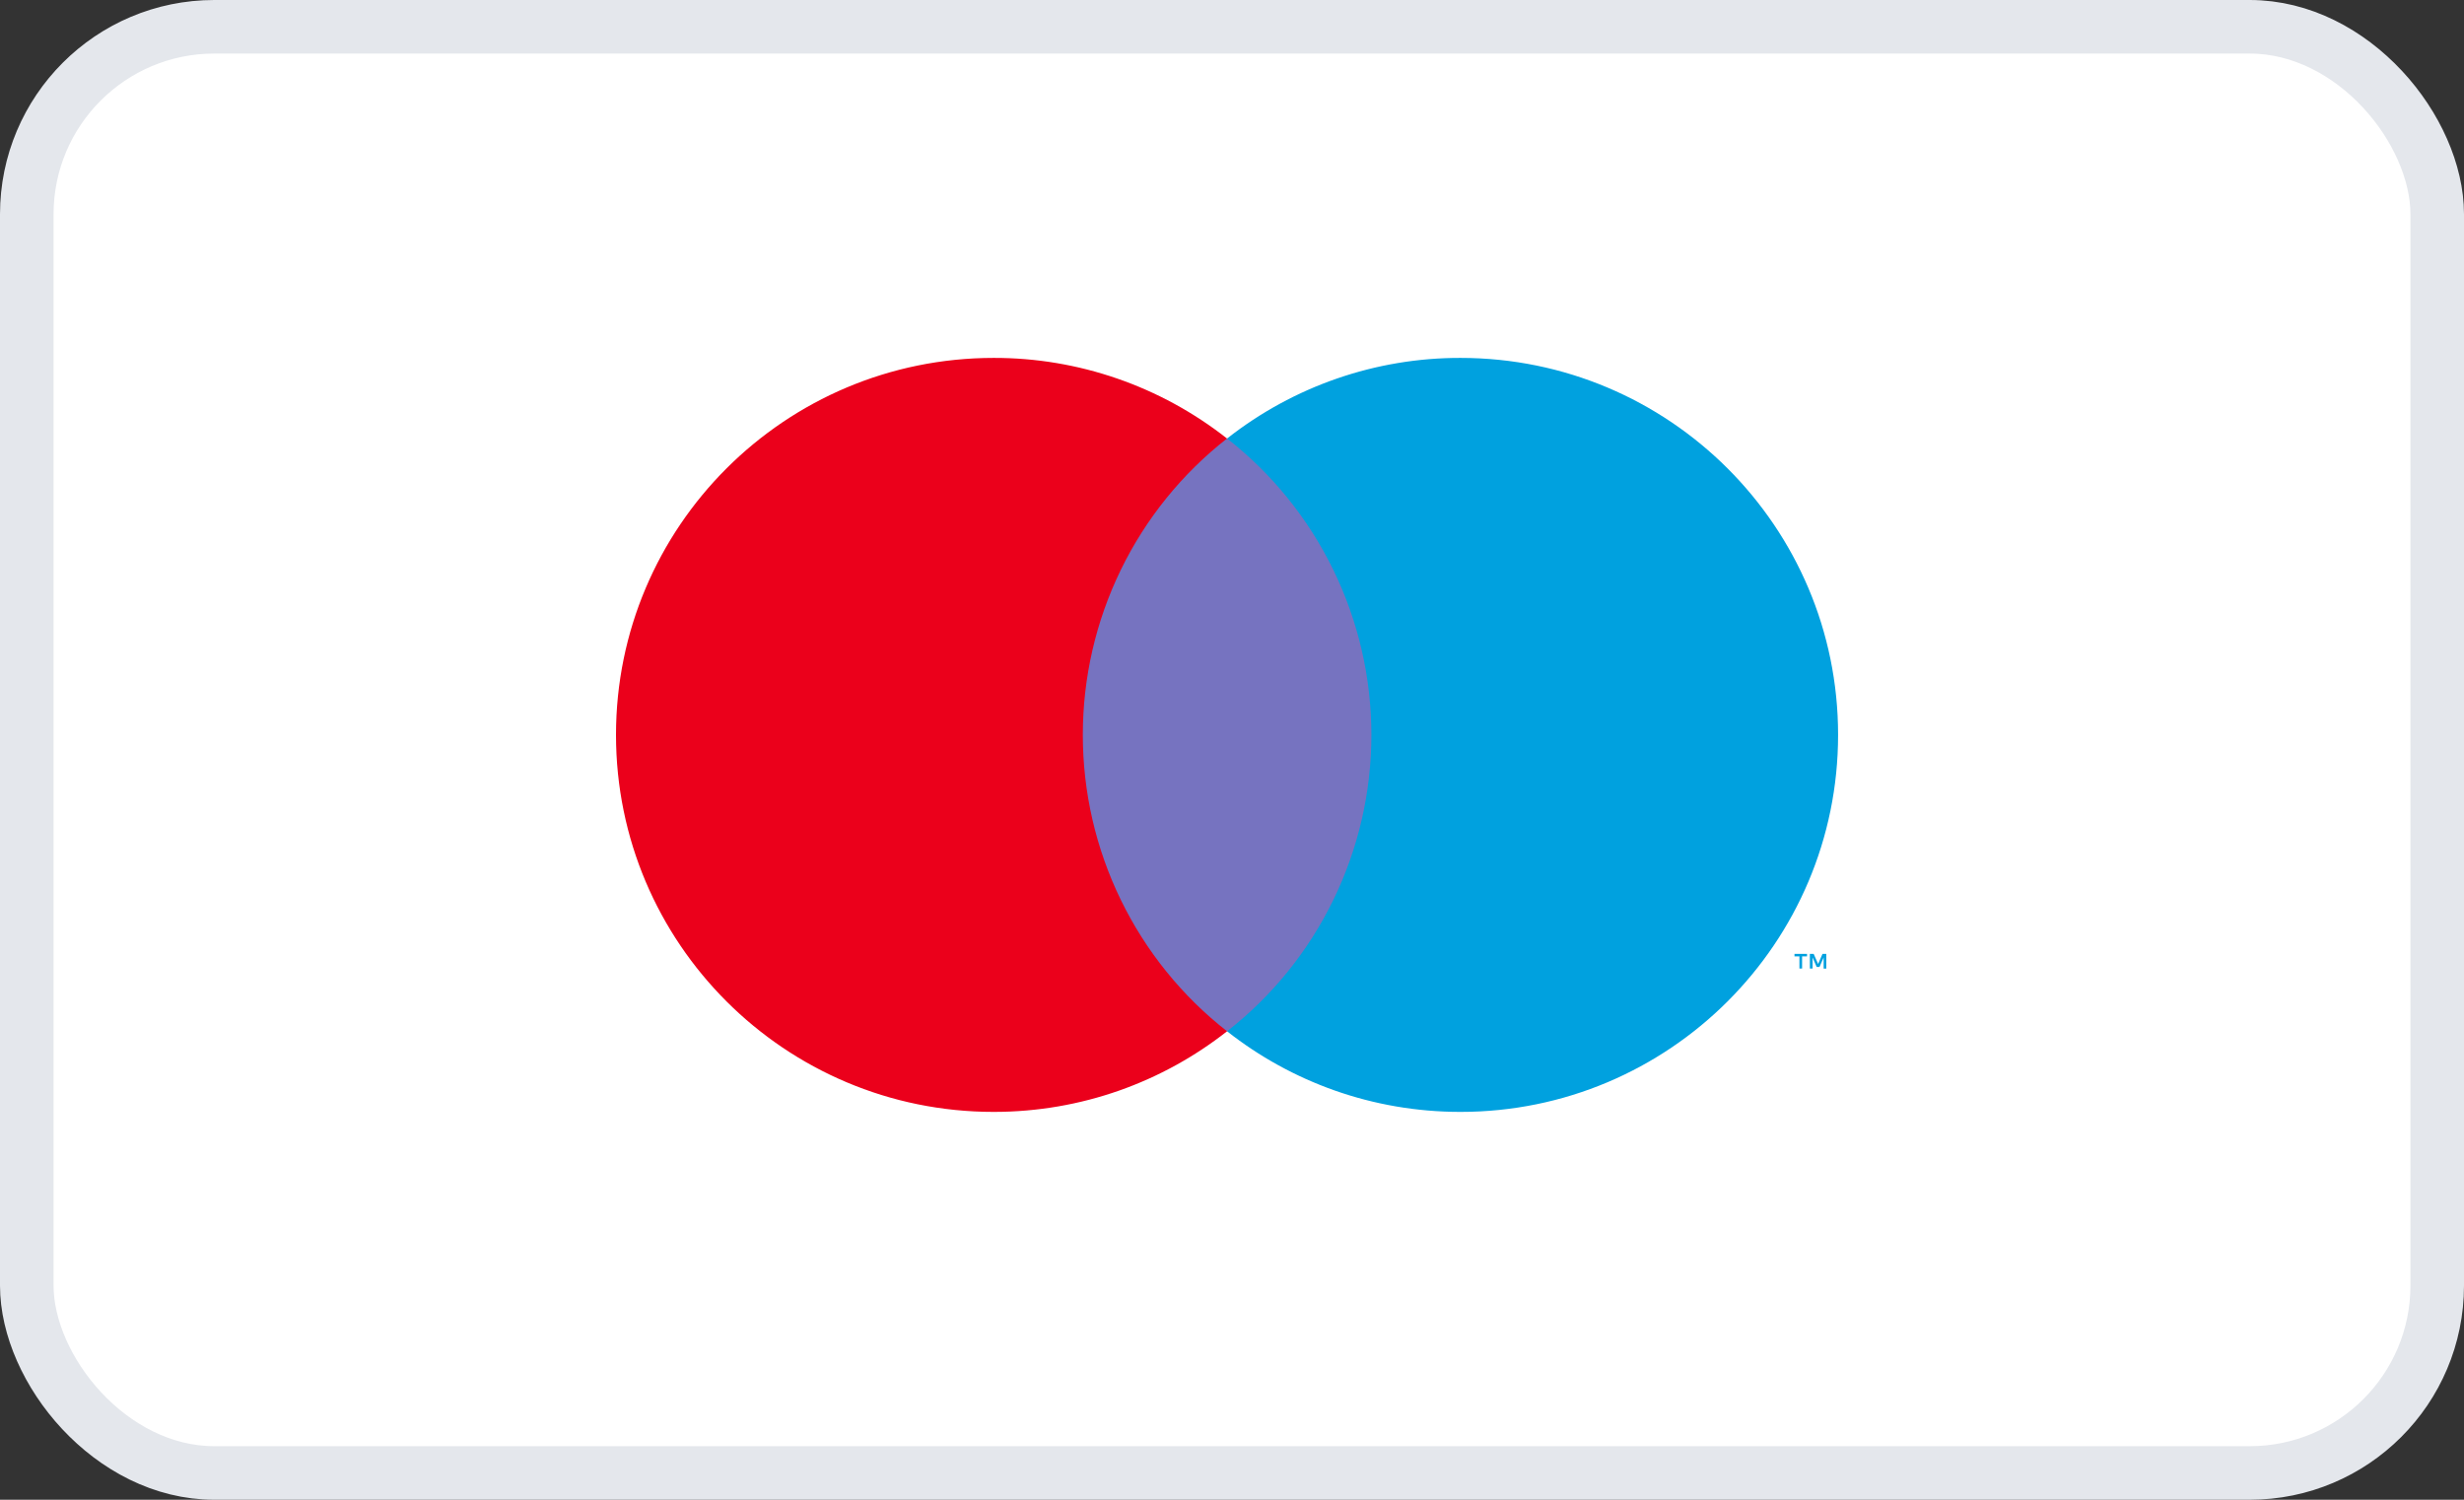
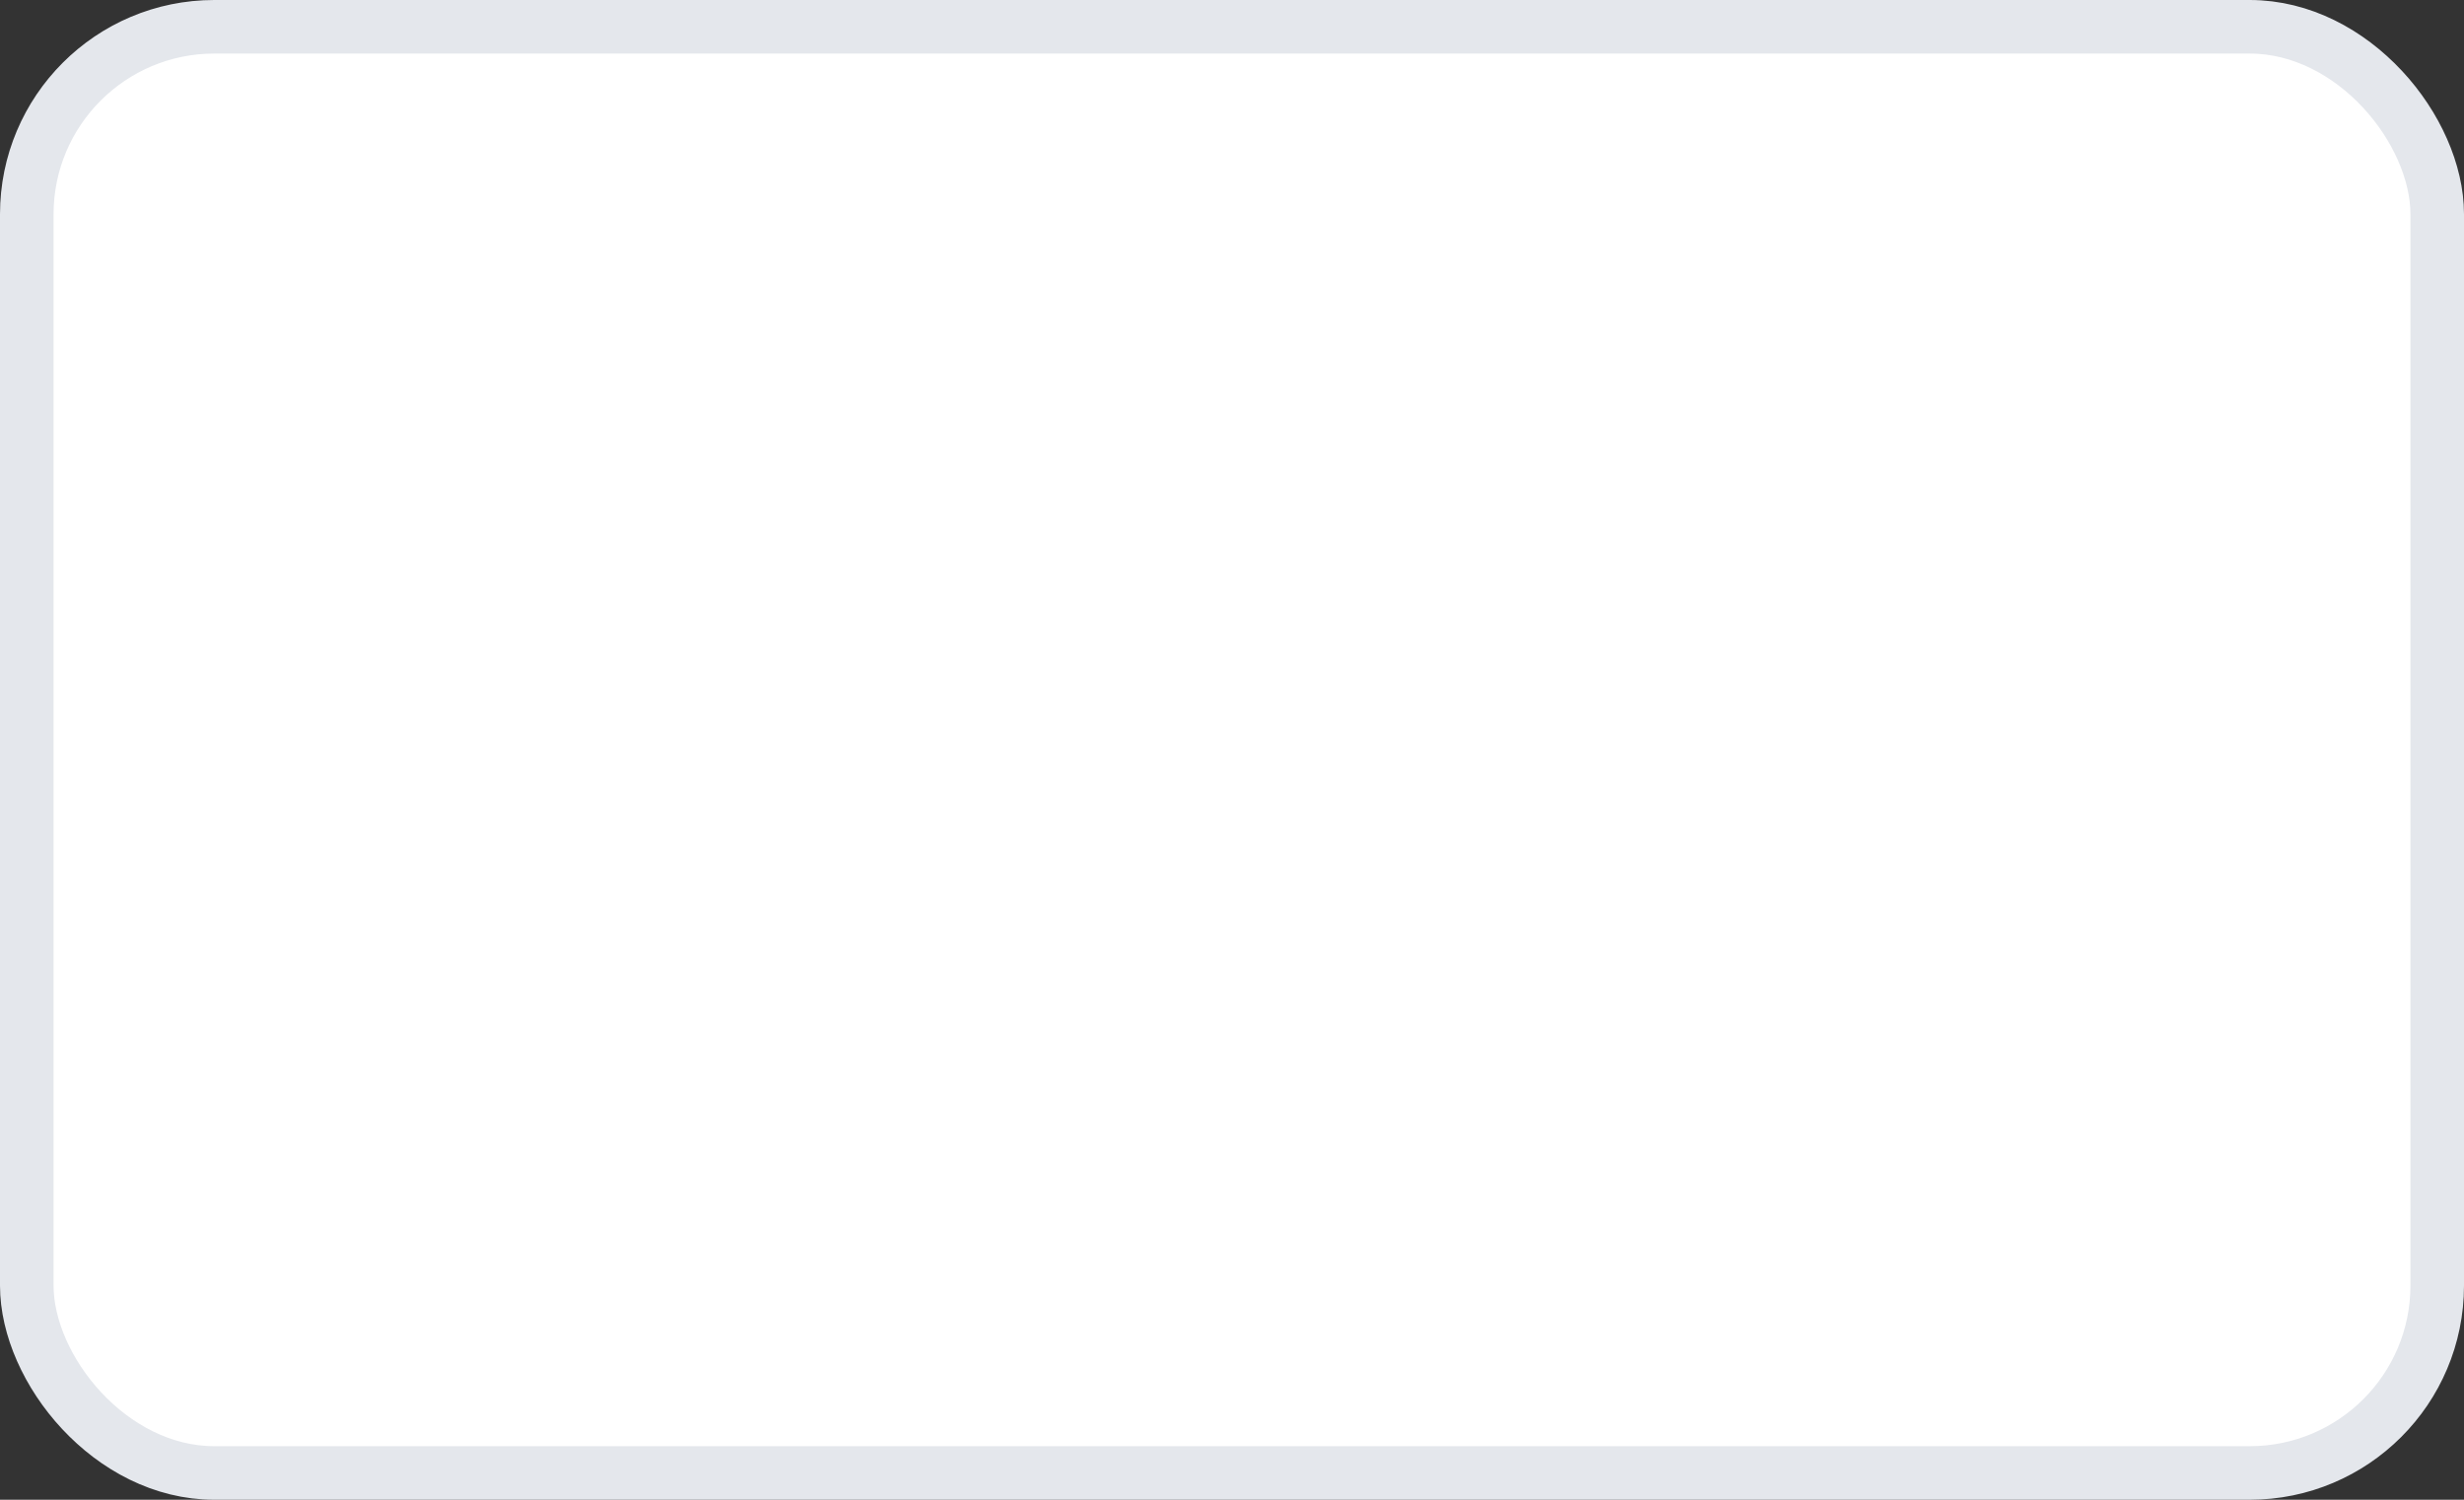
<svg xmlns="http://www.w3.org/2000/svg" width="46" height="28" viewBox="0 0 46 28" fill="none">
  <rect x="0" y="0" width="46" height="28" fill="#333333" stroke="none" />
  <rect x="0.5" y="0.5" width="45" height="27" rx="3.5" fill="white" />
  <rect x="0.5" y="0.5" width="45" height="27" rx="3.5" stroke="#E4E7EC" />
  <g clip-path="url(#clip0_304_3532)">
-     <path d="M25.992 8.187H19.823V19.254H25.992V8.187Z" fill="#7673C0" />
-     <path fill-rule="evenodd" clip-rule="evenodd" d="M20.215 13.72C20.215 12.653 20.457 11.599 20.924 10.64C21.39 9.682 22.069 8.842 22.907 8.187C21.664 7.209 20.13 6.679 18.551 6.682C14.656 6.682 11.5 9.833 11.5 13.72C11.5 17.608 14.656 20.759 18.55 20.759C20.195 20.759 21.708 20.197 22.908 19.254C22.069 18.599 21.391 17.759 20.924 16.8C20.457 15.841 20.215 14.788 20.215 13.72Z" fill="#EB001B" />
    <path fill-rule="evenodd" clip-rule="evenodd" d="M34.095 18.083V17.809H34.024L33.942 17.997L33.859 17.809H33.788V18.082H33.839V17.876L33.915 18.053H33.968L34.045 17.876V18.083H34.095ZM33.643 18.083V17.855H33.735V17.809H33.501V17.855H33.593V18.082H33.643V18.083ZM34.315 13.72C34.315 17.608 31.159 20.759 27.265 20.759C25.621 20.759 24.107 20.197 22.908 19.254C23.747 18.599 24.425 17.76 24.892 16.801C25.359 15.842 25.602 14.788 25.602 13.721C25.602 12.653 25.359 11.6 24.892 10.641C24.425 9.682 23.747 8.842 22.908 8.187C24.152 7.209 25.686 6.679 27.265 6.682C31.159 6.682 34.315 9.833 34.315 13.72Z" fill="#00A1DF" />
  </g>
  <defs>
    <clipPath id="clip0_304_3532">
-       <rect width="23" height="14.636" fill="white" transform="translate(11.5 6.682)" />
-     </clipPath>
+       </clipPath>
  </defs>
</svg>